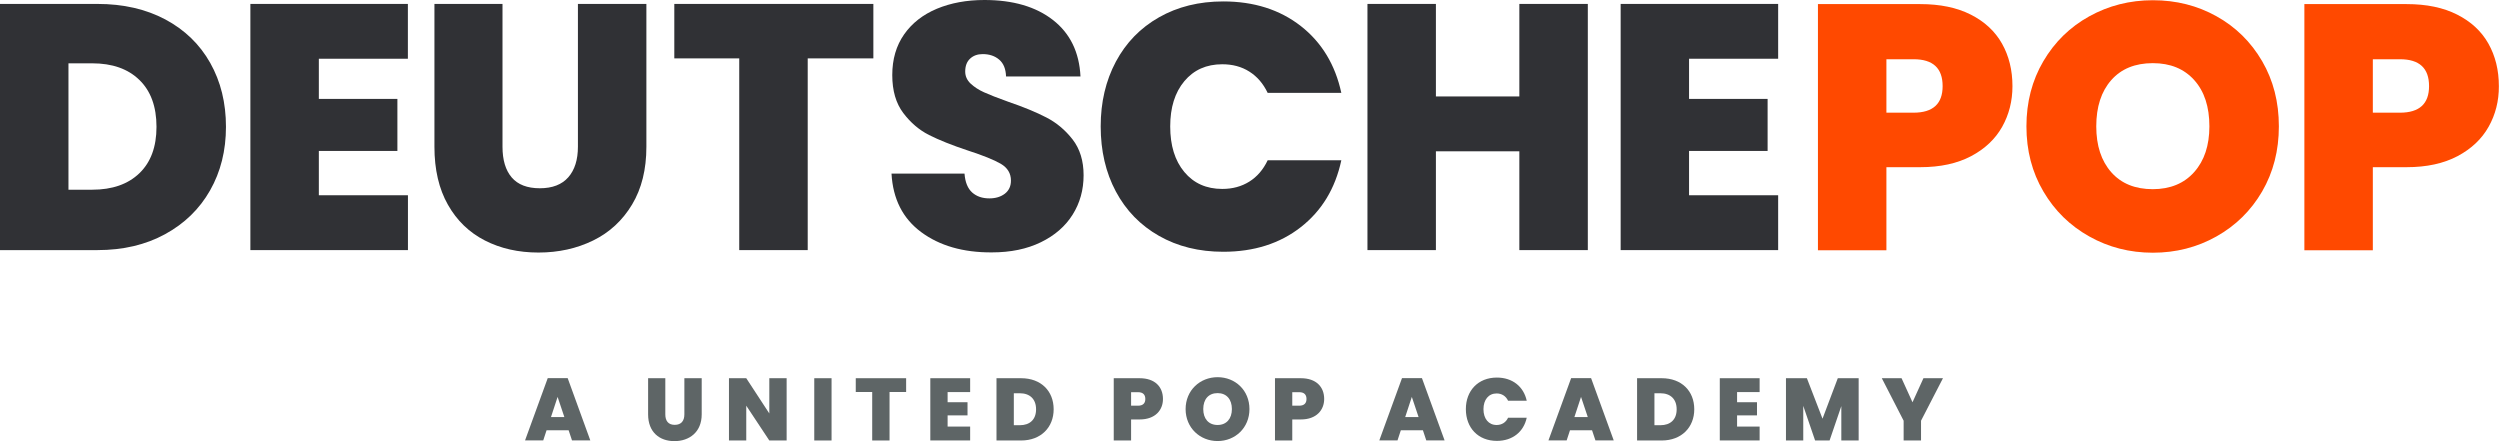
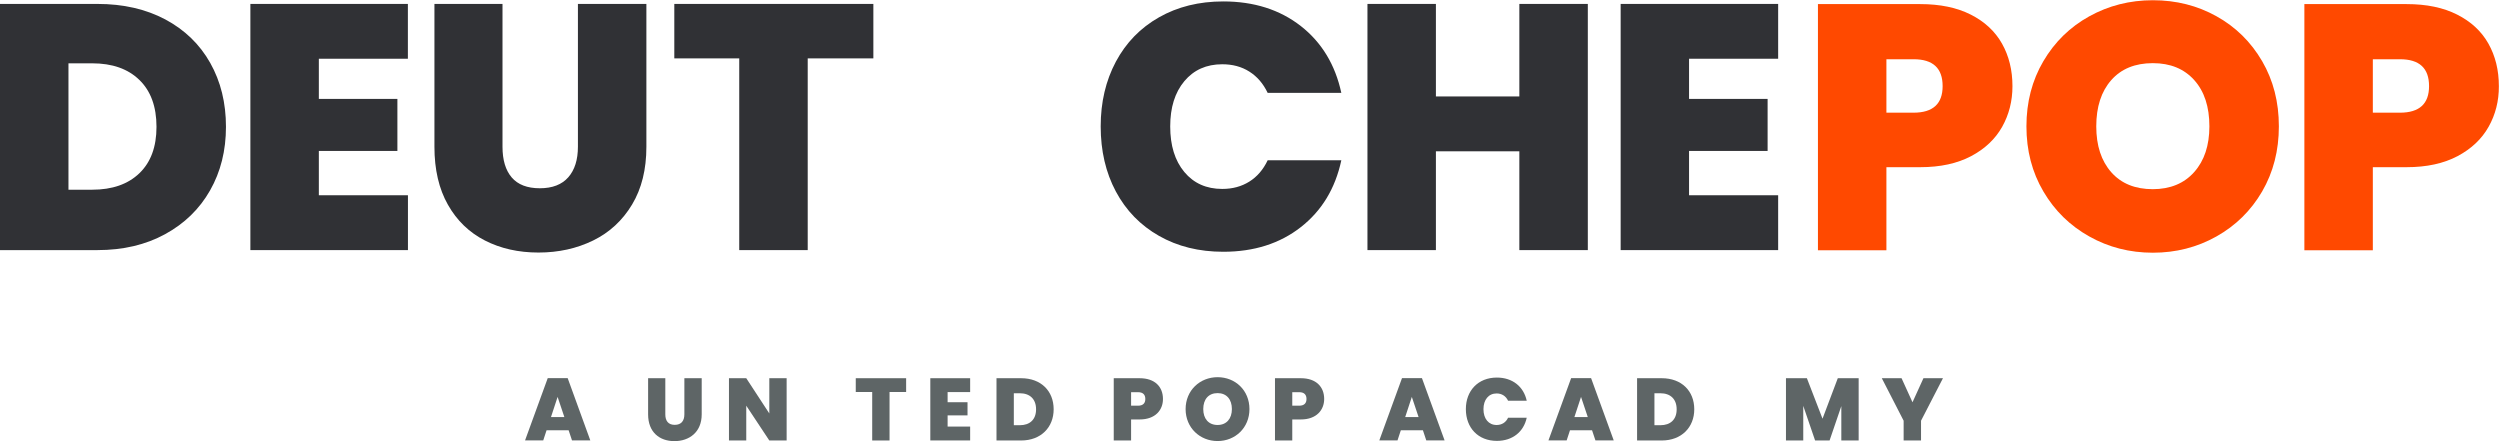
<svg xmlns="http://www.w3.org/2000/svg" width="119" height="21" viewBox="0 0 119 21" fill="none">
  <path d="M95.303 6.036C94.977 6.617 94.482 7.085 93.825 7.433C93.165 7.781 92.359 7.958 91.406 7.958H89.793V11.913H86.534V0.195H91.403C92.344 0.195 93.146 0.36 93.806 0.694C94.466 1.028 94.962 1.486 95.294 2.074C95.625 2.662 95.793 3.336 95.793 4.102C95.793 4.807 95.63 5.453 95.303 6.036ZM92.469 4.099C92.469 3.245 92.008 2.82 91.089 2.82H89.793V5.364H91.089C92.008 5.362 92.469 4.942 92.469 4.099Z" fill="#FF4900" />
  <path d="M99.451 11.256C98.529 10.74 97.802 10.028 97.265 9.113C96.727 8.199 96.458 7.167 96.458 6.013C96.458 4.861 96.727 3.826 97.265 2.912C97.802 1.998 98.529 1.287 99.451 0.776C100.37 0.268 101.378 0.011 102.475 0.011C103.583 0.011 104.594 0.265 105.508 0.776C106.422 1.285 107.145 1.998 107.678 2.912C108.21 3.826 108.474 4.858 108.474 6.013C108.474 7.167 108.208 8.199 107.678 9.113C107.145 10.028 106.42 10.74 105.501 11.256C104.582 11.772 103.571 12.029 102.477 12.029C101.378 12.029 100.37 11.772 99.451 11.256ZM104.445 8.189C104.927 7.647 105.167 6.922 105.167 6.013C105.167 5.082 104.927 4.347 104.445 3.812C103.963 3.275 103.307 3.006 102.475 3.006C101.632 3.006 100.972 3.275 100.497 3.812C100.022 4.35 99.782 5.084 99.782 6.013C99.782 6.934 100.022 7.661 100.497 8.199C100.972 8.737 101.632 9.005 102.475 9.005C103.305 9.003 103.963 8.732 104.445 8.189Z" fill="#FF4900" />
  <path d="M118.457 6.036C118.13 6.617 117.636 7.085 116.978 7.433C116.319 7.781 115.512 7.958 114.559 7.958H112.947V11.913H109.688V0.195H114.557C115.498 0.195 116.299 0.36 116.959 0.694C117.619 1.028 118.116 1.486 118.447 2.074C118.778 2.662 118.946 3.336 118.946 4.102C118.949 4.807 118.786 5.453 118.457 6.036ZM115.623 4.099C115.623 3.245 115.162 2.82 114.243 2.82H112.947V5.364H114.243C115.162 5.362 115.623 4.942 115.623 4.099Z" fill="#FF4900" />
  <path d="M7.871 0.926C8.795 1.421 9.508 2.109 10.007 2.995C10.507 3.883 10.756 4.896 10.756 6.038C10.756 7.168 10.504 8.176 10 9.062C9.496 9.95 8.781 10.643 7.855 11.149C6.931 11.653 5.858 11.905 4.639 11.905H0V0.187H4.639C5.868 0.187 6.945 0.434 7.871 0.926ZM6.633 8.248C7.176 7.727 7.449 6.991 7.449 6.038C7.449 5.073 7.176 4.329 6.633 3.804C6.091 3.276 5.342 3.014 4.389 3.014H3.259V9.03H4.389C5.342 9.03 6.091 8.769 6.633 8.248Z" fill="#303135" />
  <path d="M15.177 2.796V4.708H18.916V7.185H15.177V9.294H19.418V11.905H11.918V0.187H19.415V2.796H15.177Z" fill="#303135" />
  <path d="M23.919 0.187V6.986C23.919 7.617 24.065 8.104 24.358 8.447C24.653 8.79 25.097 8.961 25.697 8.961C26.295 8.961 26.746 8.786 27.051 8.438C27.356 8.09 27.509 7.605 27.509 6.983V0.187H30.768V6.986C30.768 8.061 30.543 8.978 30.087 9.736C29.631 10.494 29.014 11.066 28.234 11.447C27.454 11.829 26.585 12.021 25.633 12.021C24.68 12.021 23.83 11.831 23.081 11.447C22.335 11.066 21.745 10.497 21.32 9.743C20.893 8.99 20.679 8.07 20.679 6.986V0.187H23.919Z" fill="#303135" />
  <path d="M41.572 0.187V2.779H38.447V11.905H35.188V2.779H32.097V0.187H41.572Z" fill="#303135" />
-   <path d="M43.849 11.049C42.973 10.401 42.503 9.472 42.436 8.265H45.911C45.942 8.675 46.064 8.973 46.276 9.163C46.487 9.35 46.758 9.443 47.092 9.443C47.392 9.443 47.636 9.369 47.831 9.22C48.023 9.071 48.121 8.863 48.121 8.596C48.121 8.253 47.96 7.987 47.639 7.797C47.317 7.61 46.796 7.399 46.076 7.166C45.311 6.912 44.694 6.664 44.224 6.427C43.753 6.189 43.343 5.839 42.995 5.378C42.647 4.917 42.472 4.317 42.472 3.573C42.472 2.82 42.659 2.177 43.036 1.637C43.413 1.099 43.933 0.694 44.598 0.415C45.263 0.139 46.016 0 46.859 0C48.222 0 49.311 0.319 50.125 0.955C50.941 1.593 51.375 2.489 51.431 3.641H47.888C47.876 3.285 47.771 3.019 47.564 2.841C47.358 2.664 47.096 2.575 46.775 2.575C46.532 2.575 46.331 2.647 46.177 2.791C46.021 2.935 45.944 3.141 45.944 3.405C45.944 3.626 46.031 3.818 46.201 3.979C46.374 4.14 46.585 4.279 46.842 4.394C47.096 4.509 47.473 4.658 47.972 4.836C48.714 5.09 49.326 5.342 49.808 5.592C50.291 5.841 50.706 6.189 51.056 6.638C51.404 7.087 51.579 7.655 51.579 8.342C51.579 9.04 51.404 9.667 51.056 10.219C50.708 10.773 50.202 11.212 49.544 11.531C48.884 11.853 48.107 12.014 47.209 12.014C45.844 12.021 44.725 11.697 43.849 11.049Z" fill="#303135" />
  <path d="M53.115 2.936C53.597 2.034 54.281 1.328 55.169 0.824C56.057 0.32 57.075 0.068 58.227 0.068C59.688 0.068 60.919 0.46 61.918 1.239C62.916 2.019 63.557 3.083 63.847 4.422H60.341C60.13 3.978 59.839 3.642 59.467 3.407C59.095 3.171 58.666 3.059 58.179 3.059C57.425 3.059 56.825 3.327 56.374 3.865C55.925 4.402 55.702 5.12 55.702 6.018C55.702 6.925 55.925 7.649 56.374 8.187C56.823 8.725 57.425 8.993 58.179 8.993C58.666 8.993 59.095 8.878 59.467 8.645C59.839 8.413 60.13 8.074 60.341 7.63H63.847C63.559 8.972 62.916 10.033 61.918 10.812C60.922 11.592 59.691 11.984 58.227 11.984C57.075 11.984 56.055 11.732 55.169 11.228C54.281 10.724 53.597 10.018 53.115 9.116C52.633 8.213 52.393 7.179 52.393 6.015C52.393 4.868 52.633 3.841 53.115 2.936Z" fill="#303135" />
  <path d="M75.58 0.187V11.905H72.321V7.202H68.349V11.905H65.091V0.187H68.349V4.591H72.321V0.187H75.58Z" fill="#303135" />
  <path d="M80.399 2.796V4.708H84.138V7.185H80.399V9.294H84.64V11.905H77.143V0.187H84.64V2.796H80.399Z" fill="#303135" />
  <path d="M27.067 20.482H26.016L25.858 20.964H24.992L26.072 18H27.022L28.099 20.964H27.228L27.067 20.482ZM26.542 18.893L26.227 19.851H26.863L26.542 18.893Z" fill="#5E6566" />
  <path d="M30.848 18.003H31.669V19.724C31.669 20.031 31.808 20.223 32.117 20.223C32.429 20.223 32.576 20.031 32.576 19.724V18.003H33.401V19.724C33.401 20.569 32.811 20.998 32.103 20.998C31.388 20.998 30.85 20.569 30.85 19.724V18.003H30.848Z" fill="#5E6566" />
  <path d="M37.444 18.003V20.967H36.619L35.522 19.311V20.967H34.699V18.003H35.522L36.619 19.681V18.003H37.444Z" fill="#5E6566" />
-   <path d="M38.759 18.003H39.582V20.967H38.759V18.003Z" fill="#5E6566" />
  <path d="M40.734 18.003H43.132V18.659H42.342V20.967H41.517V18.659H40.734V18.003Z" fill="#5E6566" />
  <path d="M46.179 18.663H45.106V19.146H46.054V19.772H45.106V20.305H46.179V20.965H44.283V18.003H46.179V18.663Z" fill="#5E6566" />
  <path d="M50.154 19.482C50.154 20.338 49.552 20.967 48.606 20.967H47.433V18.003H48.606C49.554 18.003 50.154 18.613 50.154 19.482ZM48.544 20.24C49.019 20.24 49.317 19.971 49.317 19.484C49.317 18.992 49.017 18.719 48.544 18.719H48.258V20.24H48.544Z" fill="#5E6566" />
  <path d="M54.248 19.966H53.84V20.967H53.014V18.003H54.246C54.982 18.003 55.357 18.419 55.357 18.992C55.359 19.508 55.002 19.966 54.248 19.966ZM54.169 19.311C54.416 19.311 54.517 19.184 54.517 18.992C54.517 18.795 54.416 18.668 54.169 18.668H53.84V19.311H54.169Z" fill="#5E6566" />
  <path d="M57.957 20.994C57.117 20.994 56.435 20.363 56.435 19.473C56.435 18.582 57.117 17.954 57.957 17.954C58.801 17.954 59.474 18.58 59.474 19.473C59.474 20.363 58.797 20.994 57.957 20.994ZM57.957 20.229C58.382 20.229 58.638 19.929 58.638 19.473C58.638 19.007 58.382 18.712 57.957 18.712C57.527 18.712 57.275 19.007 57.275 19.473C57.275 19.931 57.527 20.229 57.957 20.229Z" fill="#5E6566" />
  <path d="M61.92 19.966H61.512V20.967H60.689V18.003H61.92C62.654 18.003 63.031 18.419 63.031 18.992C63.031 19.508 62.673 19.966 61.92 19.966ZM61.841 19.311C62.088 19.311 62.189 19.184 62.189 18.992C62.189 18.795 62.088 18.668 61.841 18.668H61.512V19.311H61.841Z" fill="#5E6566" />
  <path d="M67.731 20.482H66.679L66.521 20.964H65.655L66.735 18H67.685L68.763 20.964H67.891L67.731 20.482ZM67.203 18.893L66.888 19.851H67.524L67.203 18.893Z" fill="#5E6566" />
  <path d="M71.251 17.972C71.995 17.972 72.526 18.402 72.672 19.074H71.784C71.679 18.851 71.482 18.728 71.239 18.728C70.86 18.728 70.613 19.023 70.613 19.477C70.613 19.935 70.86 20.23 71.239 20.23C71.482 20.23 71.681 20.108 71.784 19.885H72.672C72.526 20.557 71.995 20.986 71.251 20.986C70.359 20.986 69.775 20.365 69.775 19.477C69.773 18.596 70.359 17.972 71.251 17.972Z" fill="#5E6566" />
  <path d="M75.782 20.482H74.731L74.573 20.964H73.706L74.786 18H75.736L76.814 20.964H75.943L75.782 20.482ZM75.257 18.893L74.942 19.851H75.578L75.257 18.893Z" fill="#5E6566" />
  <path d="M80.647 19.482C80.647 20.338 80.044 20.967 79.099 20.967H77.925V18.003H79.099C80.047 18.003 80.647 18.613 80.647 19.482ZM79.036 20.24C79.512 20.24 79.809 19.971 79.809 19.484C79.809 18.992 79.509 18.719 79.036 18.719H78.751V20.24H79.036Z" fill="#5E6566" />
-   <path d="M83.758 18.663H82.685V19.146H83.633V19.772H82.685V20.305H83.758V20.965H81.862V18.003H83.758V18.663Z" fill="#5E6566" />
  <path d="M85.012 18.003H86.008L86.752 19.93L87.479 18.003H88.472V20.967H87.647V19.331L87.088 20.967H86.399L85.835 19.319V20.967H85.012V18.003Z" fill="#5E6566" />
  <path d="M89.574 18.003H90.514L91.035 19.148L91.556 18.003H92.485L91.441 20.026V20.967H90.613V20.026L89.574 18.003Z" fill="#5E6566" />
</svg>